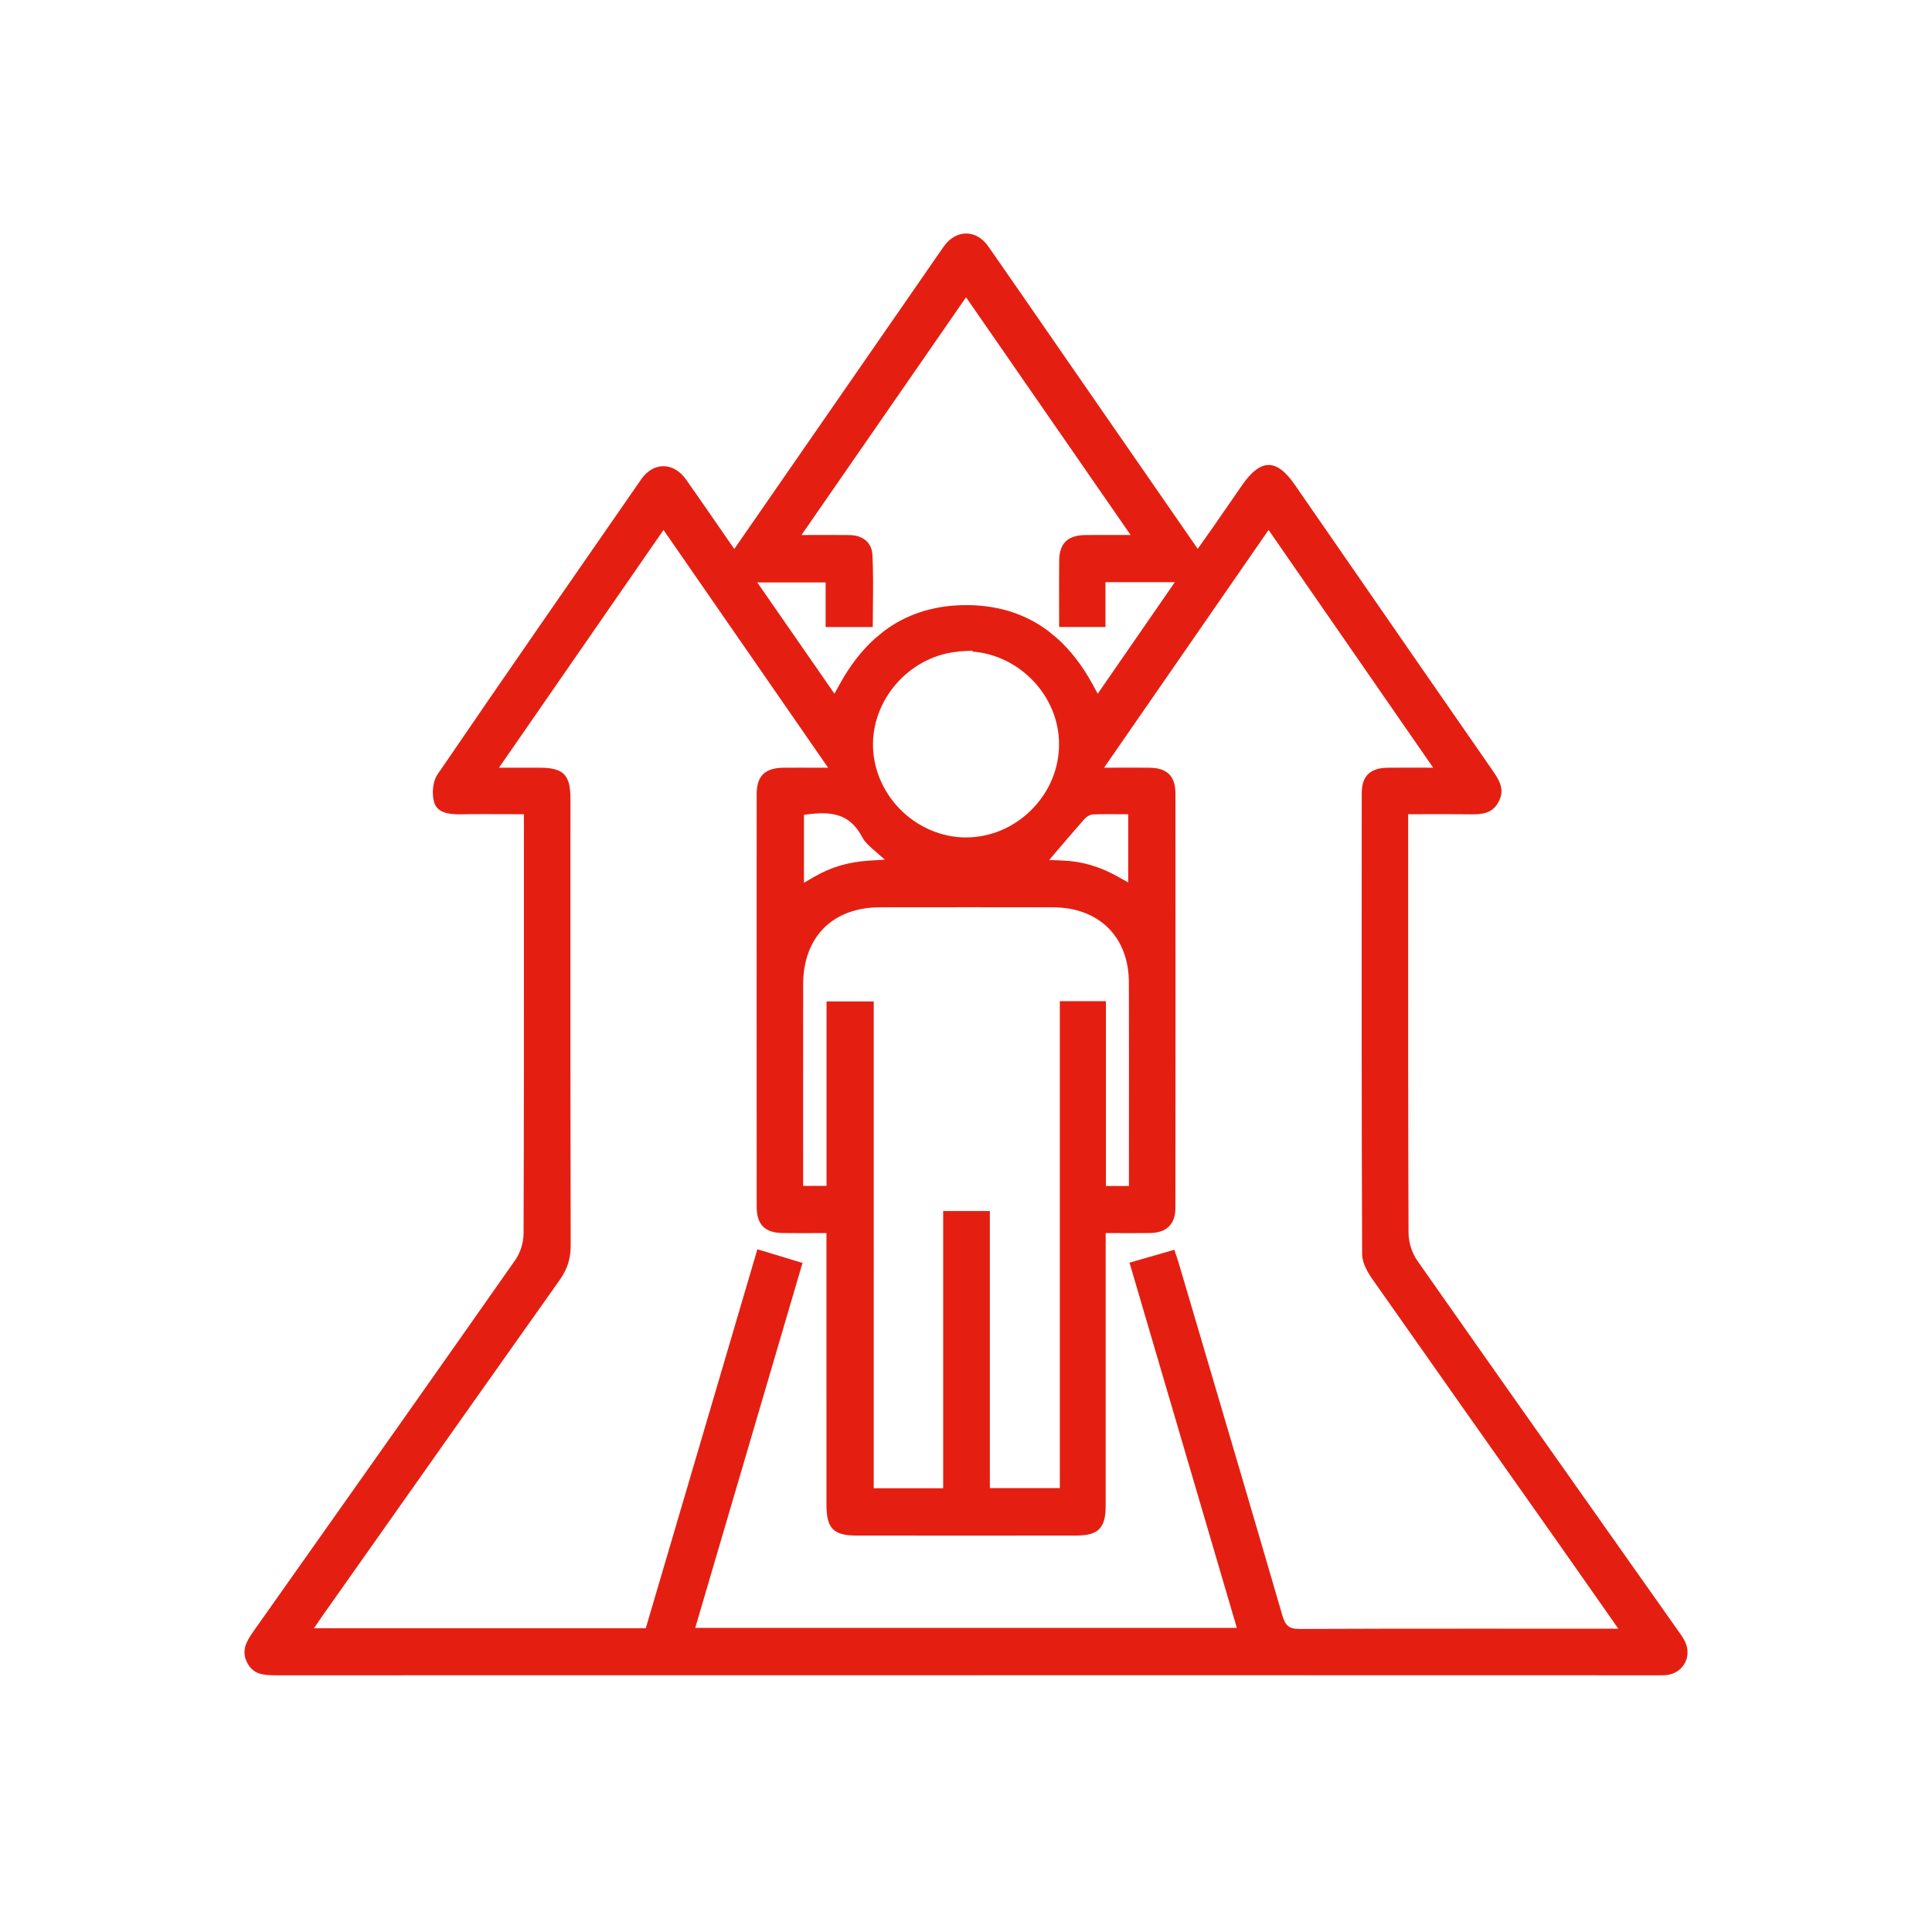
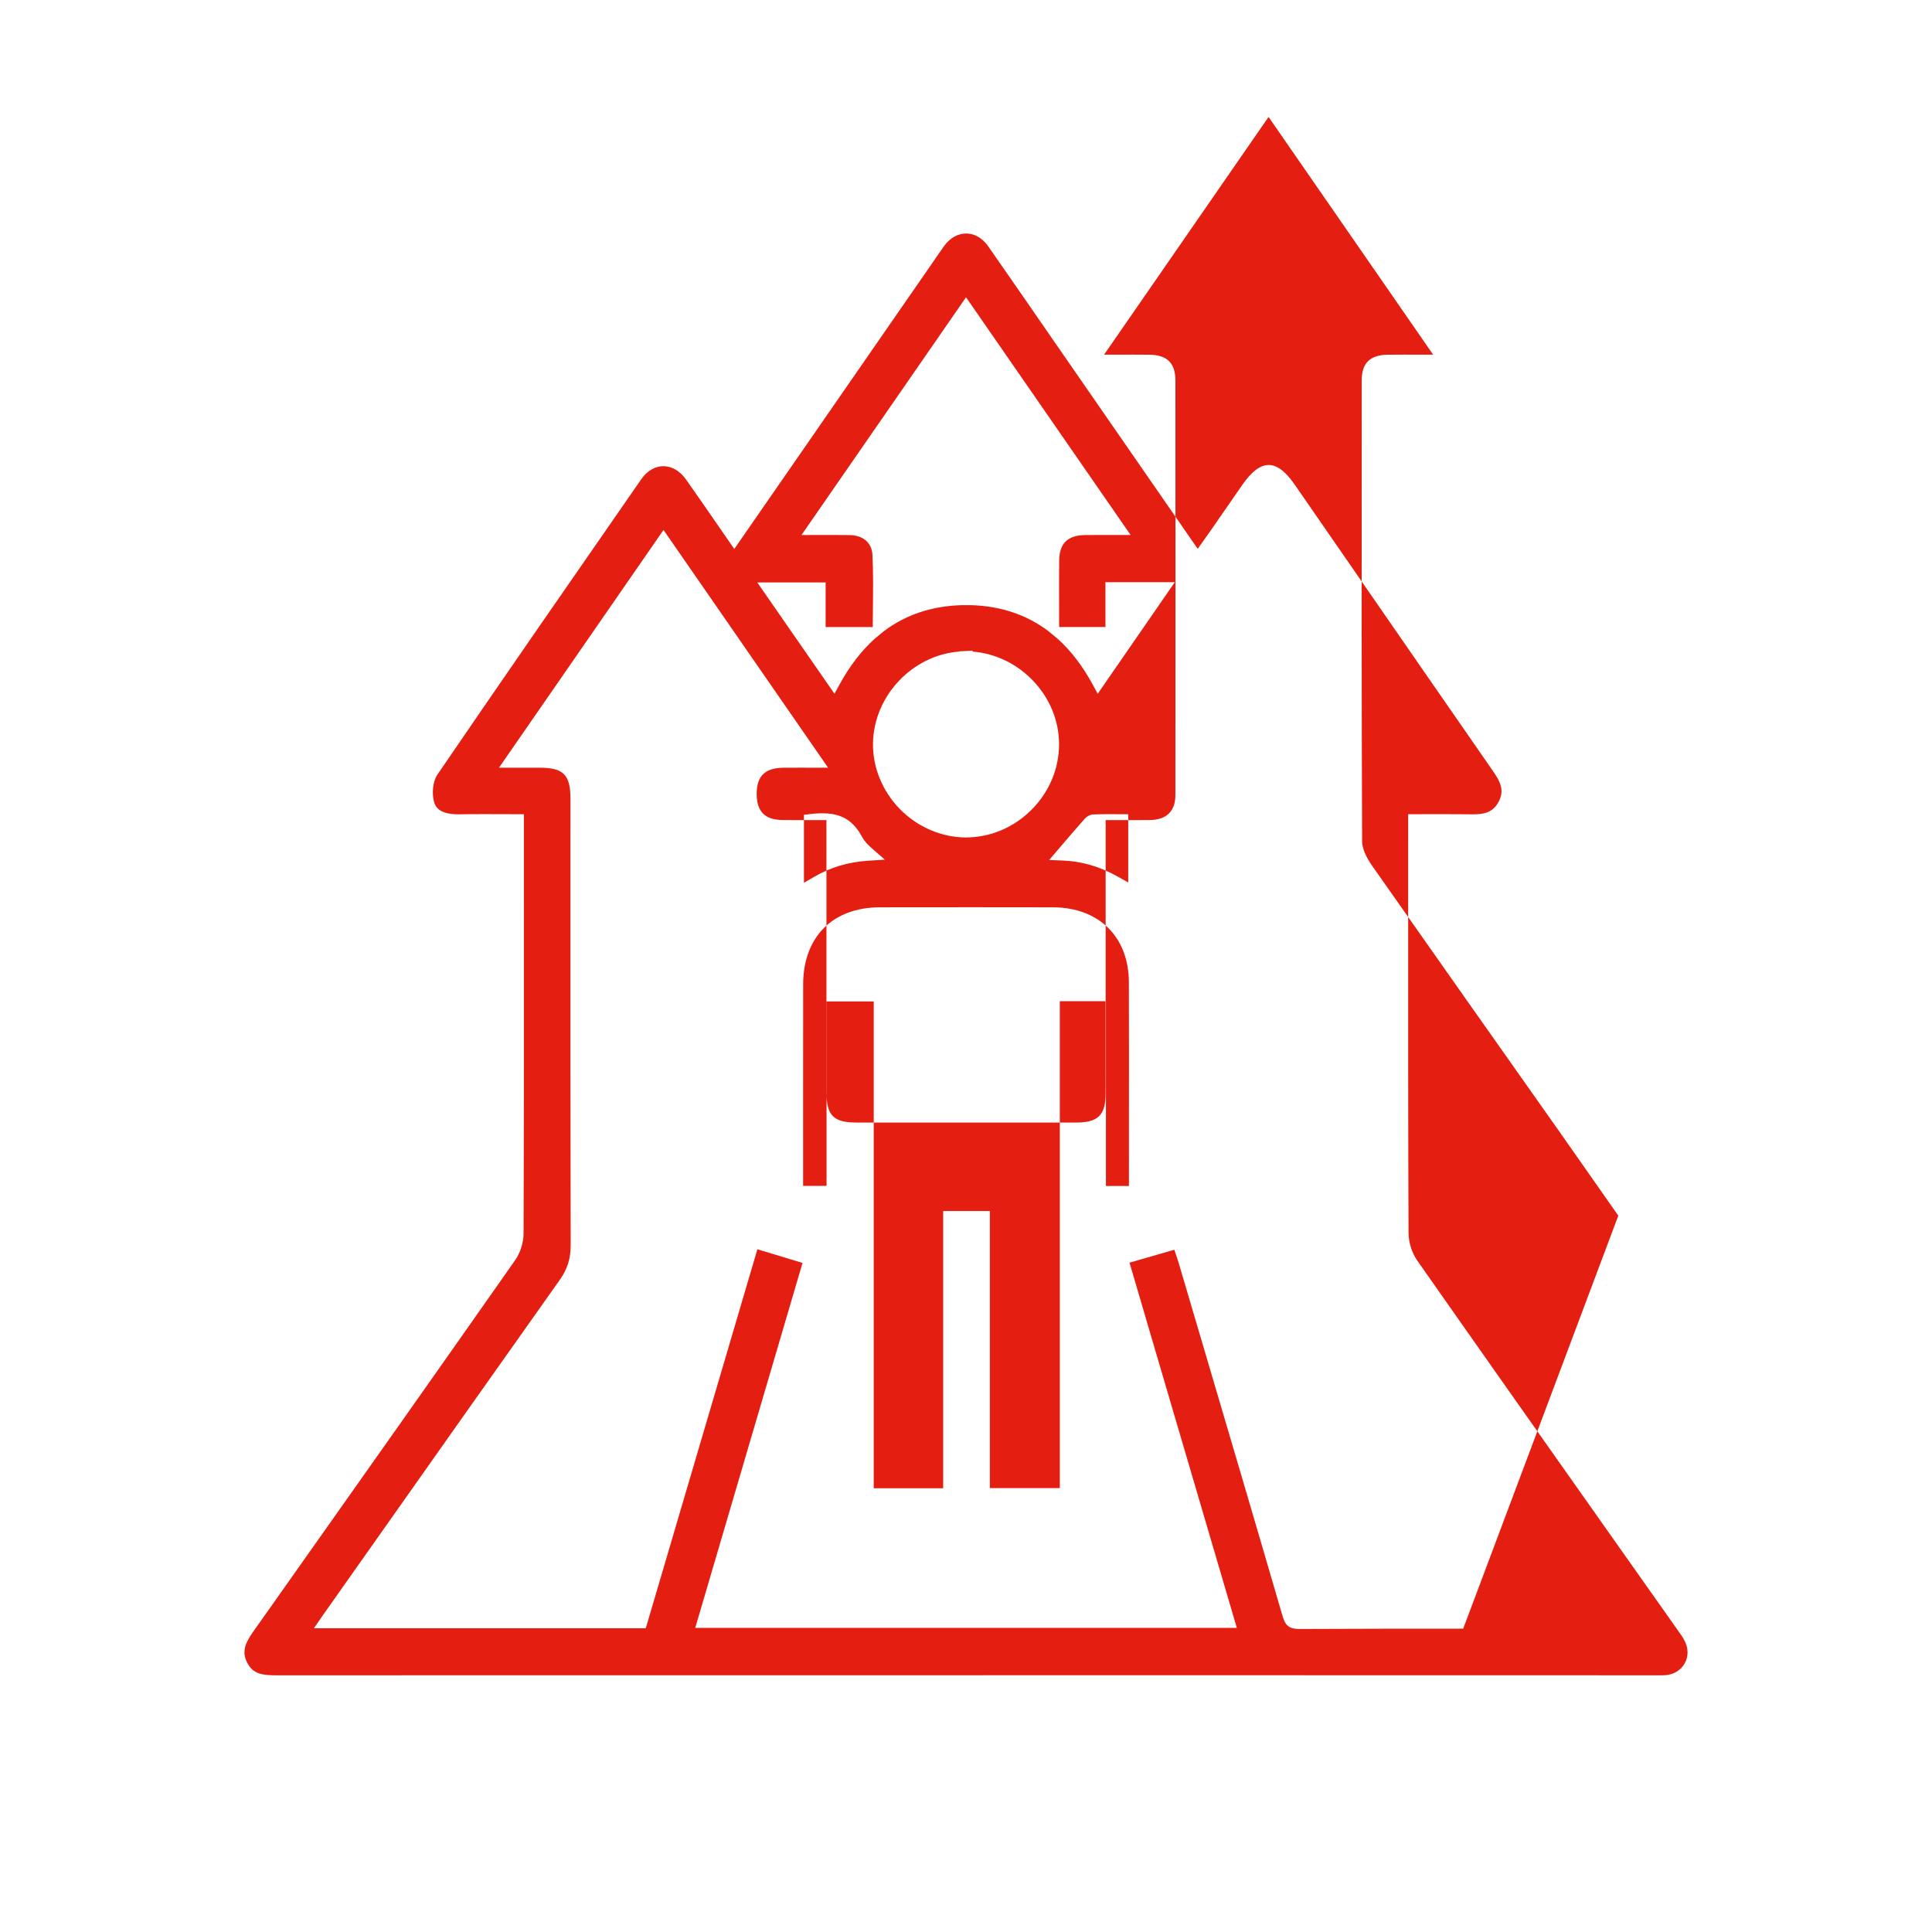
<svg xmlns="http://www.w3.org/2000/svg" version="1.1" id="Vrstva_1" x="0px" y="0px" width="141.731px" height="141.732px" viewBox="0 0 141.731 141.732" enable-background="new 0 0 141.731 141.732" xml:space="preserve">
-   <path fill="#E41F12" d="M123.592,122.02c0.274-0.494,0.274-1.089,0.001-1.631c-0.139-0.277-0.323-0.533-0.502-0.781l-4.364-6.178  c-4.926-6.977-9.852-13.953-14.752-20.946c-0.395-0.563-0.641-1.341-0.645-2.029c-0.032-7.912-0.03-15.822-0.028-23.733l0.001-6.991  l2.638-0.004c0.564,0,1.119,0.002,1.673,0.008l0.404,0.004c0.724,0,1.472-0.07,1.914-0.908c0.475-0.893,0.108-1.532-0.504-2.406  l-0.08-0.114c-1.646-2.369-3.288-4.741-4.93-7.112L94.97,35.539c-1.328-1.918-2.492-1.903-3.841,0.04l-2.123,3.068  c-0.239,0.344-0.481,0.685-0.73,1.035l-0.413,0.58l-10.591-15.3c-1.588-2.299-3.176-4.6-4.776-6.892  c-0.864-1.24-2.332-1.253-3.228-0.036c-0.123,0.167-0.238,0.338-0.353,0.508L53.867,40.273l-1.157-1.672  c-0.794-1.15-1.581-2.29-2.38-3.421c-0.914-1.297-2.396-1.31-3.289-0.022c-4.896,7.056-9.96,14.353-14.952,21.664  c-0.357,0.523-0.401,1.397-0.262,1.953c0.112,0.449,0.421,0.963,1.823,0.963c0.623-0.011,1.251-0.014,1.886-0.014l2.898,0.007  l0.001,6.855c0.002,7.975,0.004,15.948-0.027,23.922c-0.004,0.659-0.239,1.4-0.615,1.935c-5.693,8.12-11.418,16.22-17.142,24.318  l-2.021,2.86c-0.558,0.788-0.949,1.462-0.502,2.342c0.442,0.871,1.155,0.937,2.193,0.937c22.494-0.005,44.986-0.006,67.48-0.006  l34.059,0.006c0.118,0,0.236-0.003,0.354-0.014C122.815,122.83,123.318,122.514,123.592,122.02z M64.026,45.999v-0.086  c0.001-0.497,0.006-0.994,0.012-1.489c0.014-1.221,0.027-2.483-0.037-3.73c-0.047-0.876-0.688-1.429-1.677-1.441  c-0.43-0.006-0.86-0.008-1.304-0.008l-2.223,0.004l12.071-17.442l12.074,17.441l-2.15-0.003c-0.398,0-0.787,0.001-1.177,0.006  c-1.293,0.015-1.901,0.612-1.914,1.877c-0.01,1.1-0.008,2.2-0.005,3.326l0.002,1.542h3.399V42.71h5.086l-5.654,8.183l-0.389-0.712  c-0.727-1.33-1.582-2.445-2.544-3.315l-0.698-0.577c-1.608-1.208-3.535-1.845-5.729-1.897h-0.544  c-2.246,0.052-4.181,0.698-5.798,1.921l-0.672,0.557c-0.964,0.872-1.821,1.987-2.55,3.314l-0.389,0.708l-5.663-8.166h5.015v3.273  H64.026z M77.748,73.448v35.719h-5.132V88.839h-3.425v20.338h-5.094V73.466h-3.461v13.531h-1.719l-0.001-6.224  c-0.001-2.852-0.002-5.704,0.003-8.556c0.004-3.483,2.163-5.651,5.633-5.658l6.732-0.005c1.986,0,3.972,0.002,5.959,0.006  c3.375,0.008,5.562,2.168,5.571,5.503c0.01,3.228,0.008,6.457,0.006,9.719l-0.002,5.222h-1.687V73.448H77.748z M64.913,63.063  l-1.211,0.078c-1.471,0.095-2.771,0.481-3.972,1.182l-0.752,0.438v-4.988l0.441-0.052c1.992-0.24,3.055,0.238,3.84,1.703  c0.178,0.329,0.46,0.599,0.739,0.842L64.913,63.063z M64.042,54.52c0.061-3.483,2.897-6.452,6.304-6.719v-0.017l0.997-0.051  l0.007,0.068c3.48,0.27,6.341,3.28,6.342,6.788c0.001,1.8-0.718,3.511-2.024,4.818c-1.305,1.308-3.021,2.028-4.833,2.028  c-1.774-0.007-3.53-0.766-4.819-2.083C64.73,58.041,64.012,56.279,64.042,54.52z M82.766,64.738l-0.745-0.419  c-1.319-0.742-2.637-1.131-4.027-1.189l-1.027-0.042l0.668-0.782c0.655-0.768,1.29-1.511,1.938-2.241  c0.127-0.144,0.366-0.298,0.578-0.316c0.41-0.018,0.8-0.022,1.195-0.022l1.421,0.006V64.738z M107.34,119.479  c-4,0-8.002,0.004-12.021,0.022c-0.818,0-1.047-0.311-1.249-1.007c-1.996-6.857-4.019-13.708-6.042-20.558l-1.578-5.346  c-0.053-0.181-0.114-0.357-0.188-0.568l-0.114-0.34L82.86,92.63l7.874,26.792H51.002l7.871-26.774l-3.311-1.002l-8.188,27.801  H23.031l0.68-0.988l3.259-4.619c4.689-6.649,9.379-13.3,14.087-19.937c0.568-0.802,0.81-1.567,0.808-2.558  c-0.022-8.563-0.021-17.125-0.019-25.687l0.001-7.065c0-1.762-0.51-2.272-2.272-2.275l-2.969,0l12.069-17.44l12.073,17.44  l-2.111-0.002c-0.391,0-0.771,0.001-1.151,0.004c-1.366,0.012-1.976,0.605-1.977,1.925c-0.005,10.1-0.005,20.198,0.001,30.298  c0.001,1.285,0.599,1.893,1.882,1.911c0.416,0.006,0.832,0.008,1.259,0.008l1.977-0.004l0.001,19.952  c0.001,1.715,0.515,2.238,2.2,2.238l8.055,0.003l8.055-0.003c1.623,0,2.171-0.545,2.172-2.161l0.001-20.029l1.993,0.004  c0.429,0,0.851-0.002,1.275-0.008c1.208-0.021,1.847-0.656,1.847-1.838c0.009-10.135,0.009-20.27,0.002-30.404  c-0.001-1.274-0.605-1.875-1.902-1.892c-0.394-0.005-0.787-0.006-1.194-0.006l-2.138,0.004l12.067-17.442l12.074,17.441  l-2.104-0.003c-0.414,0-0.817,0.001-1.221,0.006c-1.306,0.015-1.914,0.612-1.915,1.878l-0.001,1.688  c-0.006,10.532-0.012,21.422,0.03,32.129c0.002,0.493,0.258,1.117,0.741,1.806c4.556,6.493,9.13,12.973,13.704,19.453l4.349,6.206  L107.34,119.479z" />
+   <path fill="#E41F12" d="M123.592,122.02c0.274-0.494,0.274-1.089,0.001-1.631c-0.139-0.277-0.323-0.533-0.502-0.781l-4.364-6.178  c-4.926-6.977-9.852-13.953-14.752-20.946c-0.395-0.563-0.641-1.341-0.645-2.029c-0.032-7.912-0.03-15.822-0.028-23.733l0.001-6.991  l2.638-0.004c0.564,0,1.119,0.002,1.673,0.008l0.404,0.004c0.724,0,1.472-0.07,1.914-0.908c0.475-0.893,0.108-1.532-0.504-2.406  l-0.08-0.114c-1.646-2.369-3.288-4.741-4.93-7.112L94.97,35.539c-1.328-1.918-2.492-1.903-3.841,0.04l-2.123,3.068  c-0.239,0.344-0.481,0.685-0.73,1.035l-0.413,0.58l-10.591-15.3c-1.588-2.299-3.176-4.6-4.776-6.892  c-0.864-1.24-2.332-1.253-3.228-0.036c-0.123,0.167-0.238,0.338-0.353,0.508L53.867,40.273l-1.157-1.672  c-0.794-1.15-1.581-2.29-2.38-3.421c-0.914-1.297-2.396-1.31-3.289-0.022c-4.896,7.056-9.96,14.353-14.952,21.664  c-0.357,0.523-0.401,1.397-0.262,1.953c0.112,0.449,0.421,0.963,1.823,0.963c0.623-0.011,1.251-0.014,1.886-0.014l2.898,0.007  l0.001,6.855c0.002,7.975,0.004,15.948-0.027,23.922c-0.004,0.659-0.239,1.4-0.615,1.935c-5.693,8.12-11.418,16.22-17.142,24.318  l-2.021,2.86c-0.558,0.788-0.949,1.462-0.502,2.342c0.442,0.871,1.155,0.937,2.193,0.937c22.494-0.005,44.986-0.006,67.48-0.006  l34.059,0.006c0.118,0,0.236-0.003,0.354-0.014C122.815,122.83,123.318,122.514,123.592,122.02z M64.026,45.999v-0.086  c0.001-0.497,0.006-0.994,0.012-1.489c0.014-1.221,0.027-2.483-0.037-3.73c-0.047-0.876-0.688-1.429-1.677-1.441  c-0.43-0.006-0.86-0.008-1.304-0.008l-2.223,0.004l12.071-17.442l12.074,17.441l-2.15-0.003c-0.398,0-0.787,0.001-1.177,0.006  c-1.293,0.015-1.901,0.612-1.914,1.877c-0.01,1.1-0.008,2.2-0.005,3.326l0.002,1.542h3.399V42.71h5.086l-5.654,8.183l-0.389-0.712  c-0.727-1.33-1.582-2.445-2.544-3.315l-0.698-0.577c-1.608-1.208-3.535-1.845-5.729-1.897h-0.544  c-2.246,0.052-4.181,0.698-5.798,1.921l-0.672,0.557c-0.964,0.872-1.821,1.987-2.55,3.314l-0.389,0.708l-5.663-8.166h5.015v3.273  H64.026z M77.748,73.448v35.719h-5.132V88.839h-3.425v20.338h-5.094V73.466h-3.461v13.531h-1.719l-0.001-6.224  c-0.001-2.852-0.002-5.704,0.003-8.556c0.004-3.483,2.163-5.651,5.633-5.658l6.732-0.005c1.986,0,3.972,0.002,5.959,0.006  c3.375,0.008,5.562,2.168,5.571,5.503c0.01,3.228,0.008,6.457,0.006,9.719l-0.002,5.222h-1.687V73.448H77.748z M64.913,63.063  l-1.211,0.078c-1.471,0.095-2.771,0.481-3.972,1.182l-0.752,0.438v-4.988l0.441-0.052c1.992-0.24,3.055,0.238,3.84,1.703  c0.178,0.329,0.46,0.599,0.739,0.842L64.913,63.063z M64.042,54.52c0.061-3.483,2.897-6.452,6.304-6.719v-0.017l0.997-0.051  l0.007,0.068c3.48,0.27,6.341,3.28,6.342,6.788c0.001,1.8-0.718,3.511-2.024,4.818c-1.305,1.308-3.021,2.028-4.833,2.028  c-1.774-0.007-3.53-0.766-4.819-2.083C64.73,58.041,64.012,56.279,64.042,54.52z M82.766,64.738l-0.745-0.419  c-1.319-0.742-2.637-1.131-4.027-1.189l-1.027-0.042l0.668-0.782c0.655-0.768,1.29-1.511,1.938-2.241  c0.127-0.144,0.366-0.298,0.578-0.316c0.41-0.018,0.8-0.022,1.195-0.022l1.421,0.006V64.738z M107.34,119.479  c-4,0-8.002,0.004-12.021,0.022c-0.818,0-1.047-0.311-1.249-1.007c-1.996-6.857-4.019-13.708-6.042-20.558l-1.578-5.346  c-0.053-0.181-0.114-0.357-0.188-0.568l-0.114-0.34L82.86,92.63l7.874,26.792H51.002l7.871-26.774l-3.311-1.002l-8.188,27.801  H23.031l0.68-0.988l3.259-4.619c4.689-6.649,9.379-13.3,14.087-19.937c0.568-0.802,0.81-1.567,0.808-2.558  c-0.022-8.563-0.021-17.125-0.019-25.687l0.001-7.065c0-1.762-0.51-2.272-2.272-2.275l-2.969,0l12.069-17.44l12.073,17.44  l-2.111-0.002c-0.391,0-0.771,0.001-1.151,0.004c-1.366,0.012-1.976,0.605-1.977,1.925c0.001,1.285,0.599,1.893,1.882,1.911c0.416,0.006,0.832,0.008,1.259,0.008l1.977-0.004l0.001,19.952  c0.001,1.715,0.515,2.238,2.2,2.238l8.055,0.003l8.055-0.003c1.623,0,2.171-0.545,2.172-2.161l0.001-20.029l1.993,0.004  c0.429,0,0.851-0.002,1.275-0.008c1.208-0.021,1.847-0.656,1.847-1.838c0.009-10.135,0.009-20.27,0.002-30.404  c-0.001-1.274-0.605-1.875-1.902-1.892c-0.394-0.005-0.787-0.006-1.194-0.006l-2.138,0.004l12.067-17.442l12.074,17.441  l-2.104-0.003c-0.414,0-0.817,0.001-1.221,0.006c-1.306,0.015-1.914,0.612-1.915,1.878l-0.001,1.688  c-0.006,10.532-0.012,21.422,0.03,32.129c0.002,0.493,0.258,1.117,0.741,1.806c4.556,6.493,9.13,12.973,13.704,19.453l4.349,6.206  L107.34,119.479z" />
</svg>